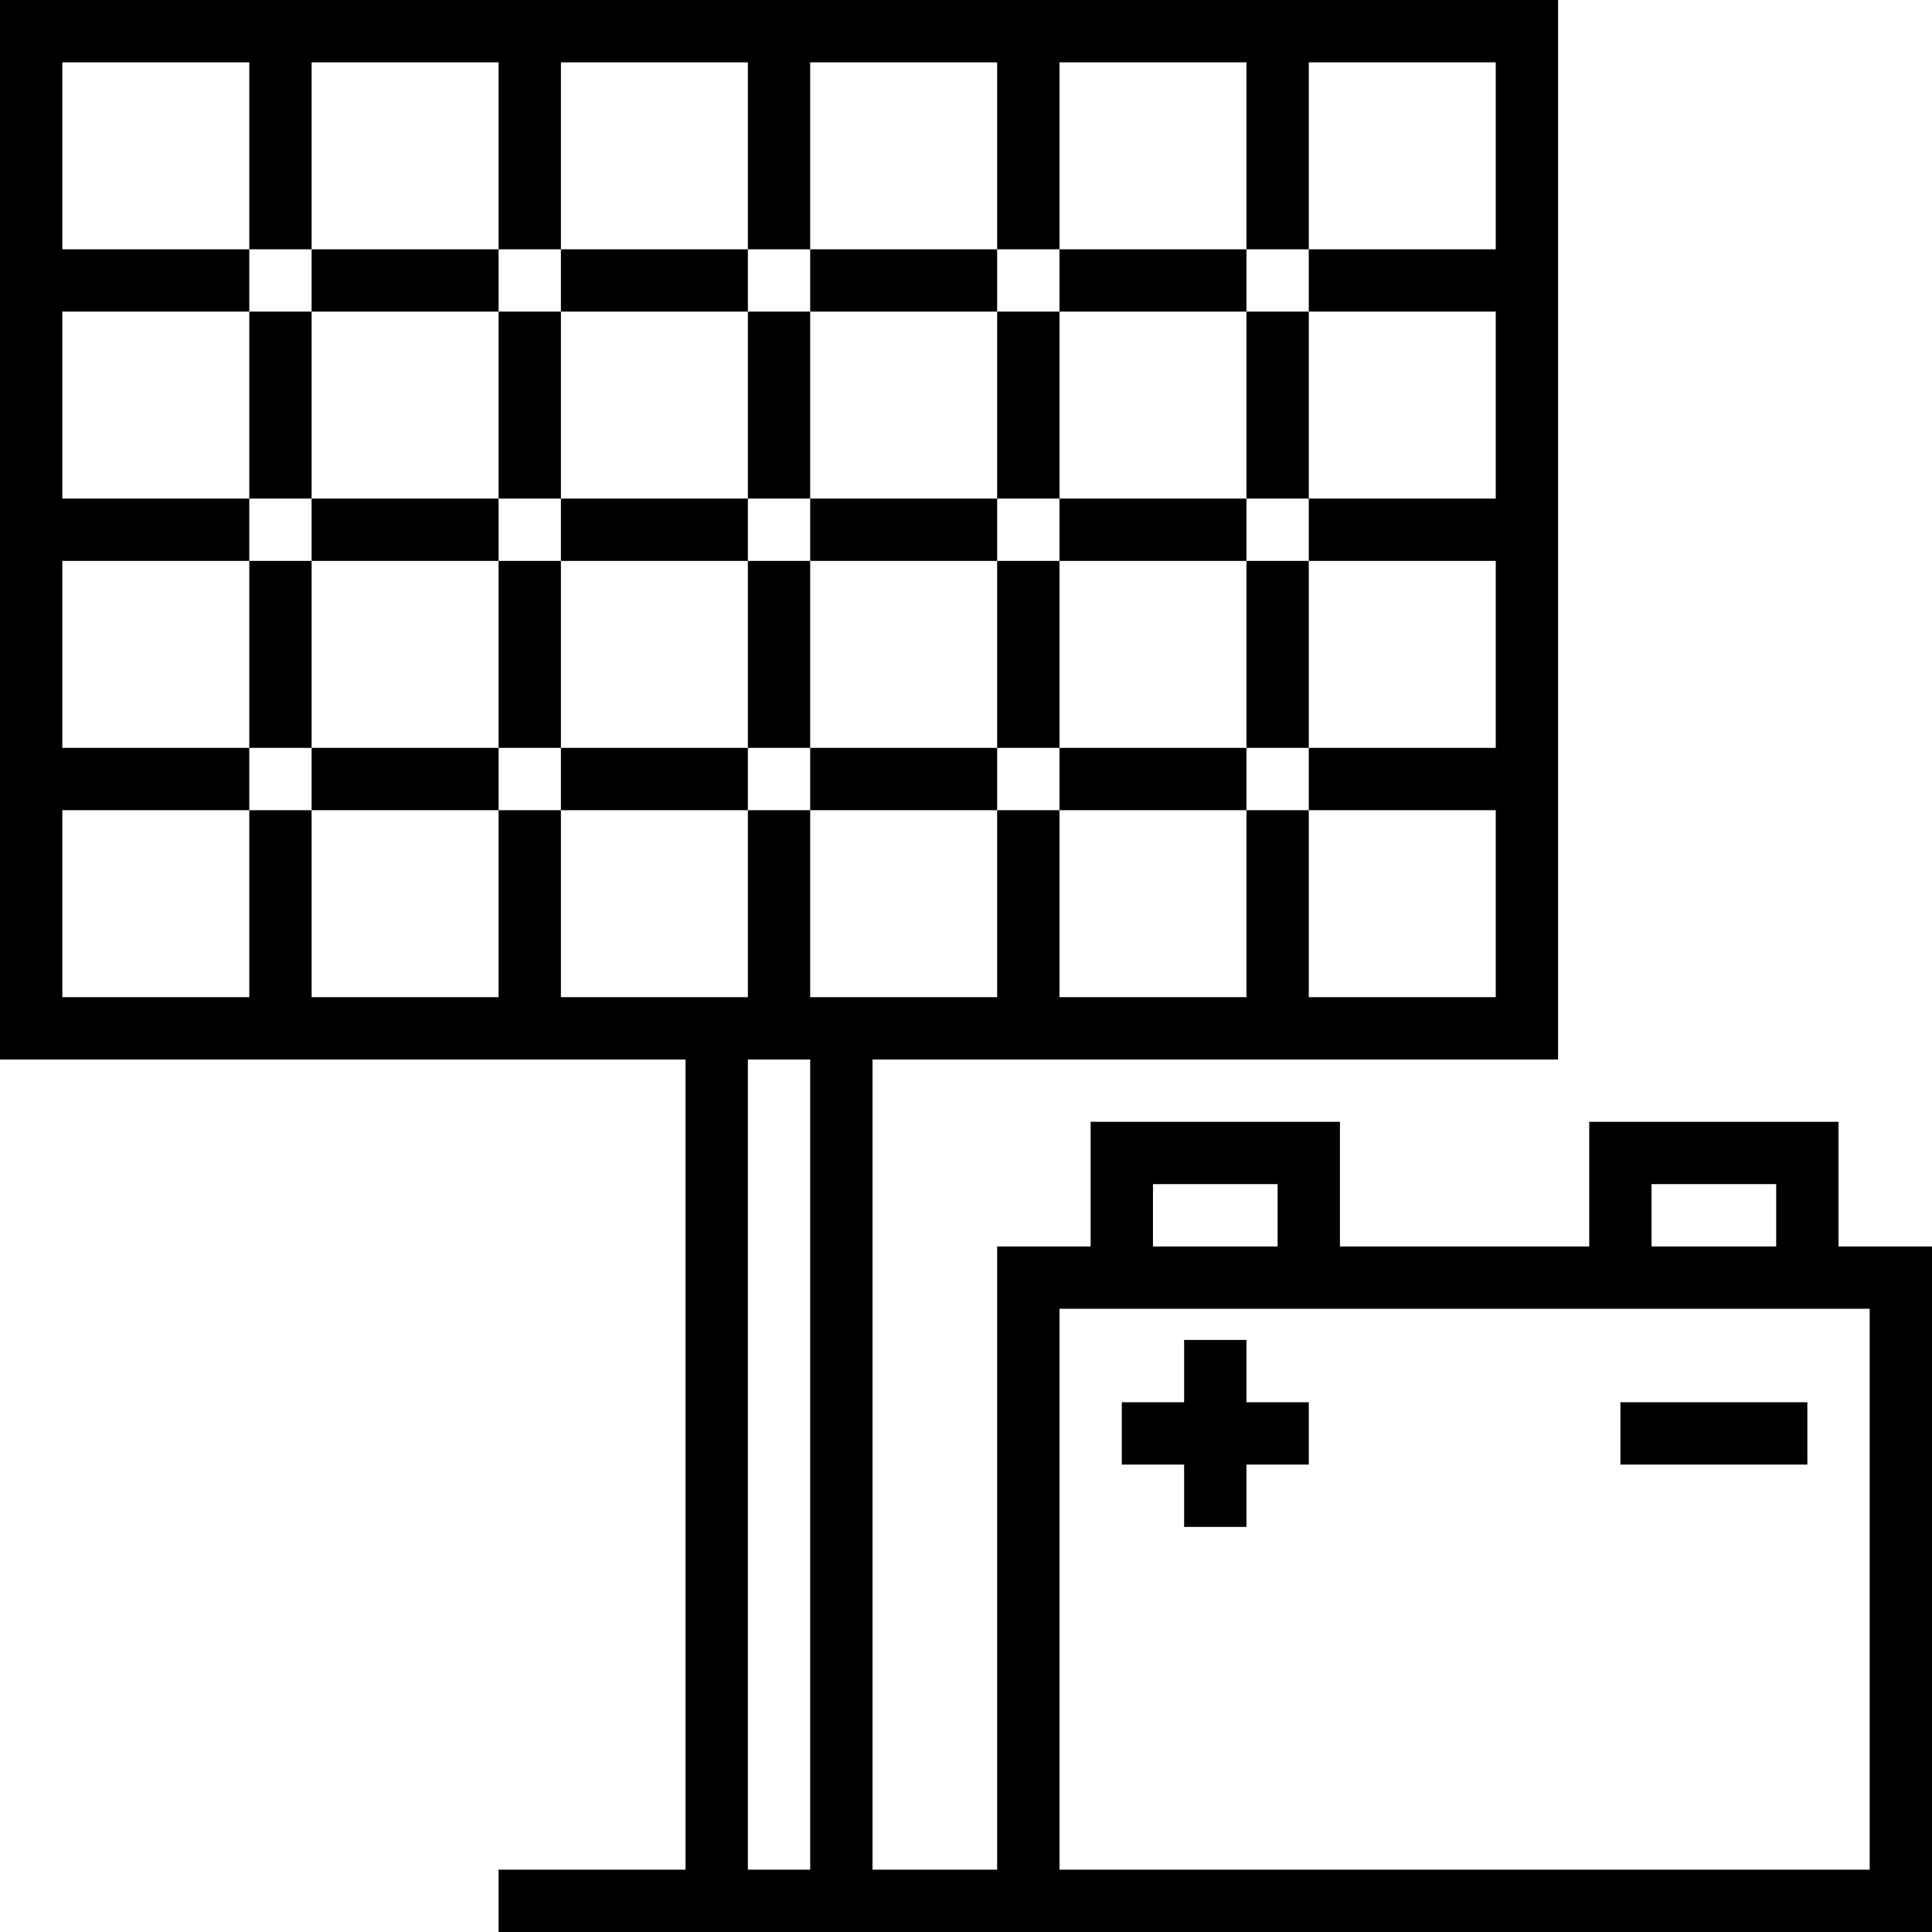
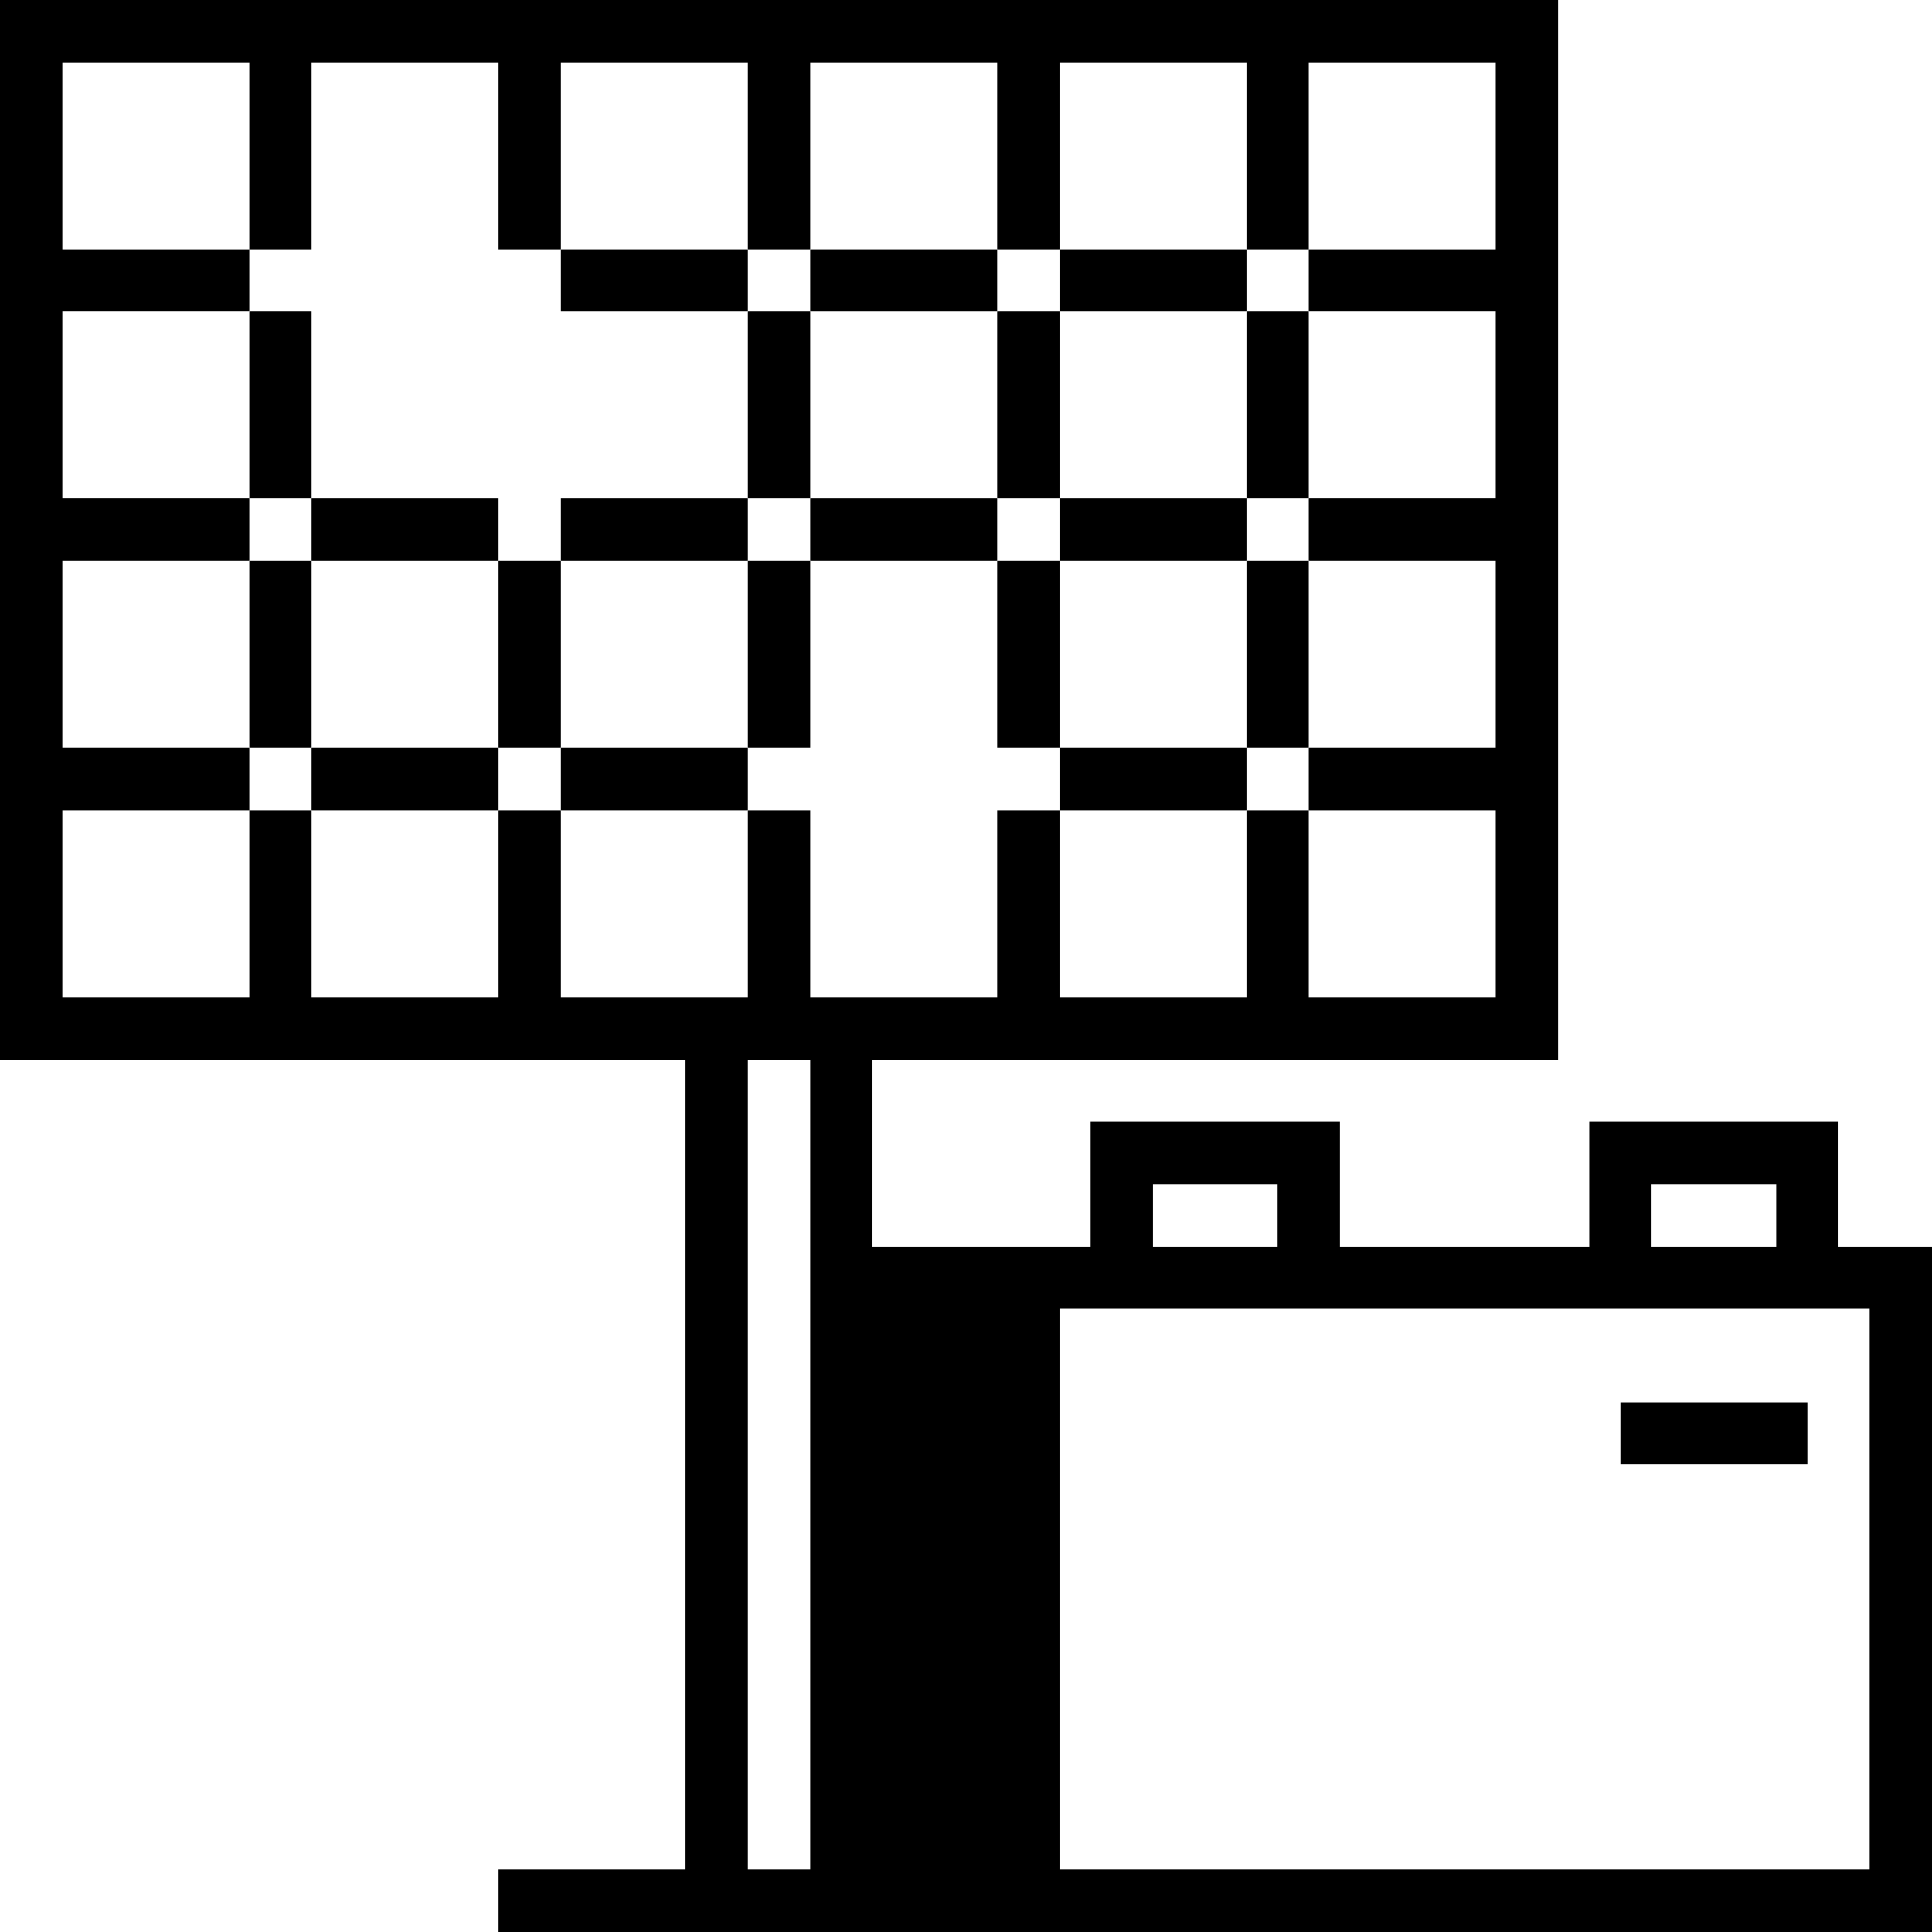
<svg xmlns="http://www.w3.org/2000/svg" fill="#000000" version="1.1" id="Layer_1" viewBox="0 0 496 496" xml:space="preserve">
  <g>
    <g>
      <g>
-         <rect x="80" y="64" width="48" height="16" />
        <rect x="144" y="64" width="48" height="16" />
        <rect x="208" y="64" width="48" height="16" />
        <rect x="272" y="64" width="48" height="16" />
        <rect x="64" y="80" width="16" height="48" />
        <rect x="80" y="128" width="48" height="16" />
-         <rect x="128" y="80" width="16" height="48" />
        <rect x="144" y="128" width="48" height="16" />
        <rect x="192" y="80" width="16" height="48" />
        <rect x="208" y="128" width="48" height="16" />
        <rect x="256" y="80" width="16" height="48" />
        <rect x="272" y="128" width="48" height="16" />
        <rect x="64" y="144" width="16" height="48" />
        <rect x="80" y="192" width="48" height="16" />
        <rect x="128" y="144" width="16" height="48" />
        <rect x="144" y="192" width="48" height="16" />
        <rect x="192" y="144" width="16" height="48" />
-         <rect x="208" y="192" width="48" height="16" />
        <rect x="256" y="144" width="16" height="48" />
        <rect x="272" y="192" width="48" height="16" />
        <rect x="320" y="80" width="16" height="48" />
        <rect x="320" y="144" width="16" height="48" />
-         <path d="M472,320v-32h-64v32h-64v-32h-64v32h-24v160h-32V272h176V0H0v272h176v208h-48v16h128h16h224V320H472z M208,480h-16V272     h16V480z M192,208v48h-48v-48h-16v48H80v-48H64v48H16v-48h48v-16H16v-48h48v-16H16V80h48V64H16V16h48v48h16V16h48v48h16V16h48v48     h16V16h48v48h16V16h48v48h16V16h48v48h-48v16h48v48h-48v16h48v48h-48v16h48v48h-48v-48h-16v48h-48v-48h-16v48h-48v-48H192z      M424,304h32v16h-32V304z M296,304h32v16h-32V304z M480,480H272V336h208V480z" />
-         <polygon points="304,392 320,392 320,376 336,376 336,360 320,360 320,344 304,344 304,360 288,360 288,376 304,376    " />
+         <path d="M472,320v-32h-64v32h-64v-32h-64v32h-24h-32V272h176V0H0v272h176v208h-48v16h128h16h224V320H472z M208,480h-16V272     h16V480z M192,208v48h-48v-48h-16v48H80v-48H64v48H16v-48h48v-16H16v-48h48v-16H16V80h48V64H16V16h48v48h16V16h48v48h16V16h48v48     h16V16h48v48h16V16h48v48h16V16h48v48h-48v16h48v48h-48v16h48v48h-48v16h48v48h-48v-48h-16v48h-48v-48h-16v48h-48v-48H192z      M424,304h32v16h-32V304z M296,304h32v16h-32V304z M480,480H272V336h208V480z" />
        <rect x="416" y="360" width="48" height="16" />
      </g>
    </g>
  </g>
</svg>